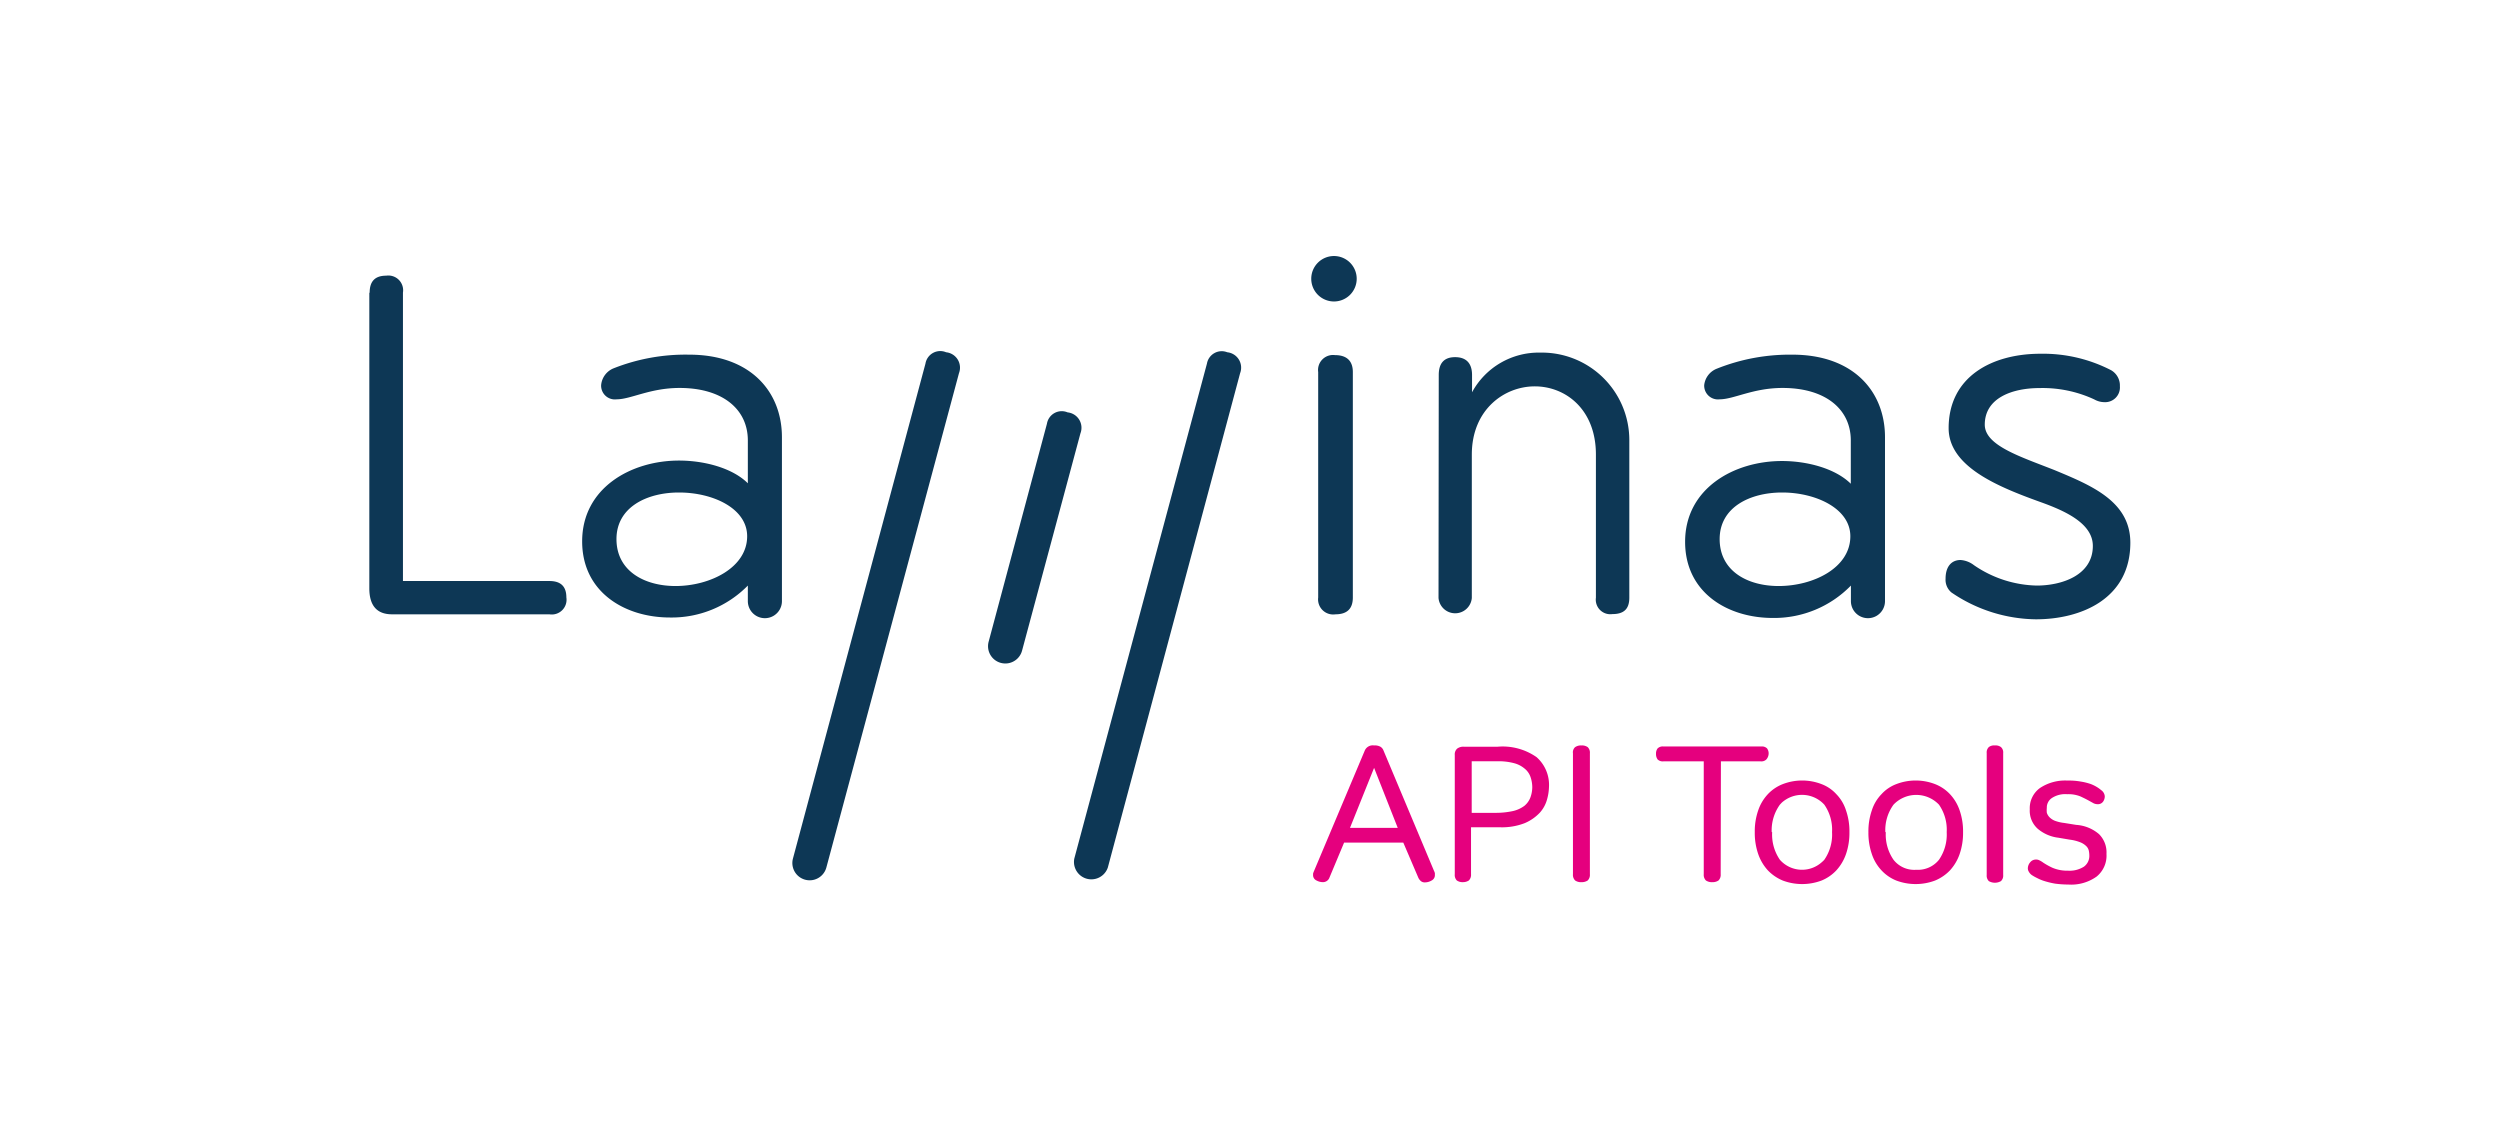
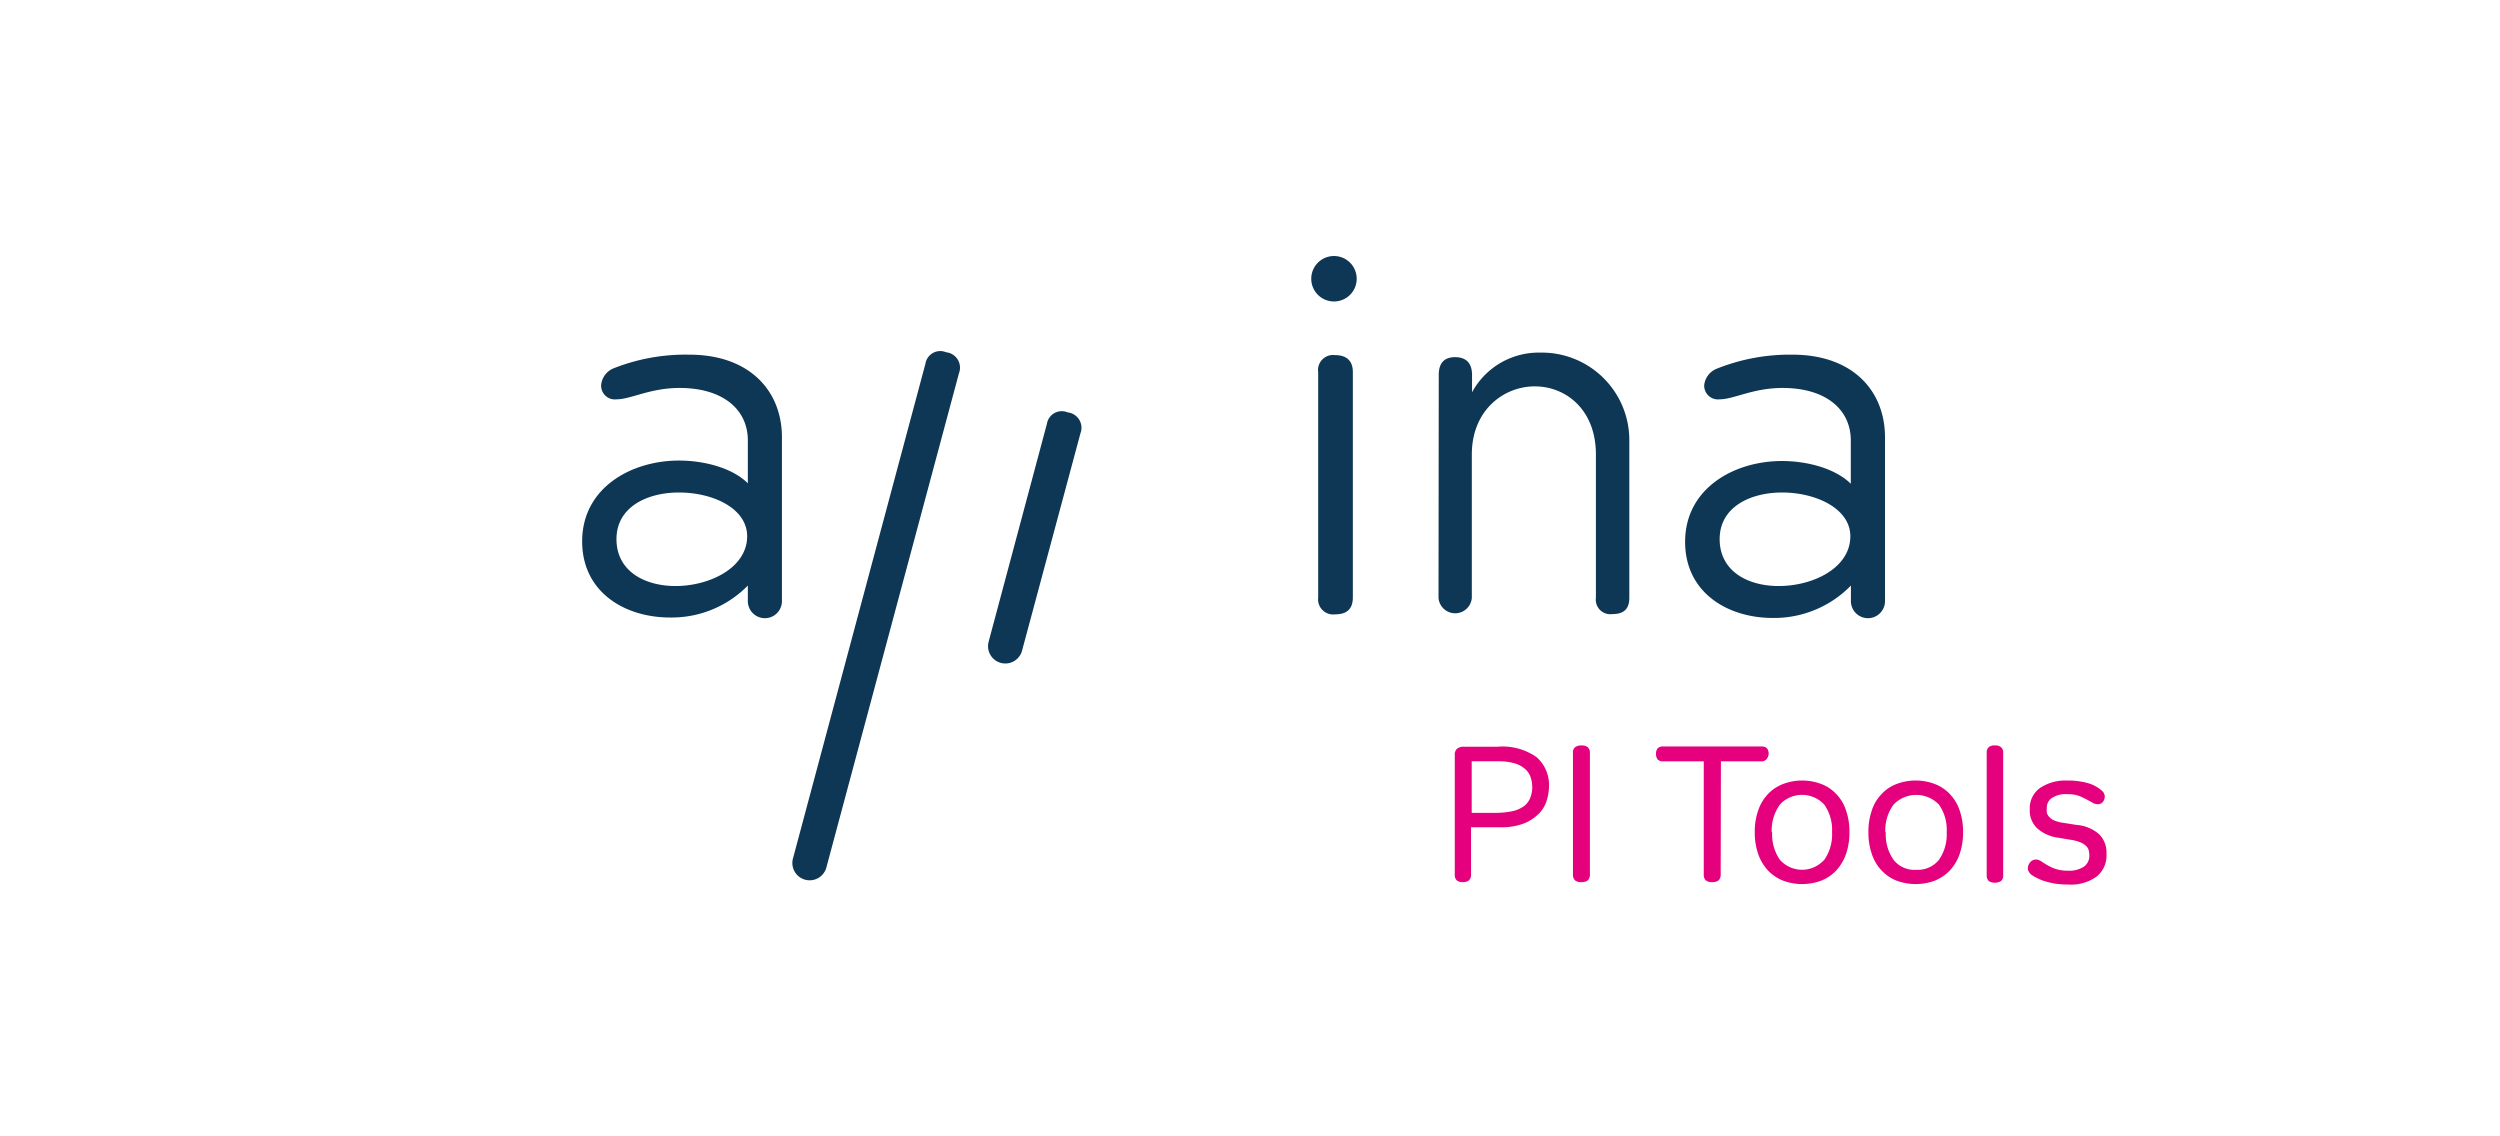
<svg xmlns="http://www.w3.org/2000/svg" viewBox="0 0 220 100">
  <defs>
    <style>.af34a4bb-deb0-421e-8f26-41674ec95b1d{fill:#0d3755;}.b8ff8a0a-c4b6-4194-aeb5-c2f49074585d{fill:#e5007e;}</style>
  </defs>
  <title>laminas-api-tools</title>
  <g id="f9a1b37c-1b77-496d-bc80-5d987091588c" data-name="Ebene 3">
    <path class="af34a4bb-deb0-421e-8f26-41674ec95b1d" d="M81.44,32A1.32,1.32,0,0,1,83.26,31a1.36,1.36,0,0,1,1.13,1.84L72.72,76.34a1.52,1.52,0,0,1-2.94-.79Z" />
-     <path class="af34a4bb-deb0-421e-8f26-41674ec95b1d" d="M106.21,32A1.32,1.32,0,0,1,108,31a1.36,1.36,0,0,1,1.13,1.84L97.49,76.34a1.53,1.53,0,0,1-2.95-.79Z" />
-     <path class="af34a4bb-deb0-421e-8f26-41674ec95b1d" d="M32.53,25.75c0-1,.48-1.49,1.45-1.49a1.3,1.3,0,0,1,1.48,1.49V51.13H48.35c1,0,1.49.48,1.49,1.44a1.3,1.3,0,0,1-1.49,1.49H34.5c-1.33,0-2-.76-2-2.29v-26Z" />
    <path class="af34a4bb-deb0-421e-8f26-41674ec95b1d" d="M60.65,31.21c5.34,0,8.16,3.21,8.16,7.27V52.9a1.49,1.49,0,0,1-3,0c0-.77,0-1,0-1.37a9.39,9.39,0,0,1-6.86,2.81c-3.94,0-7.72-2.21-7.72-6.7,0-4.7,4.3-7.11,8.52-7.11,2.29,0,4.74.68,6.06,2V38.76c0-2.77-2.25-4.62-6-4.62-2.61,0-4.3,1-5.54,1a1.21,1.21,0,0,1-1.37-1.25A1.76,1.76,0,0,1,54,32.41,17.21,17.21,0,0,1,60.65,31.21Zm-1.2,20.36c3,0,6.3-1.6,6.3-4.38,0-2.45-3-3.85-6-3.85-2.81,0-5.5,1.28-5.5,4.1S56.72,51.57,59.45,51.57Z" />
    <path class="af34a4bb-deb0-421e-8f26-41674ec95b1d" d="M117.39,22.53a2,2,0,1,1-2,2A2,2,0,0,1,117.39,22.53ZM116,32.74a1.32,1.32,0,0,1,1.48-1.49c1,0,1.57.48,1.57,1.49V52.58c0,1-.52,1.48-1.53,1.48A1.33,1.33,0,0,1,116,52.58Z" />
    <path class="af34a4bb-deb0-421e-8f26-41674ec95b1d" d="M126.61,33c0-1.05.48-1.57,1.44-1.57s1.49.52,1.49,1.57v1.52a6.67,6.67,0,0,1,6-3.49,7.7,7.7,0,0,1,7.84,7.67v13.9c0,1-.49,1.44-1.49,1.44a1.28,1.28,0,0,1-1.45-1.44V40c0-4-2.69-6-5.38-6s-5.54,2.05-5.54,6V52.62a1.47,1.47,0,0,1-2.93,0Z" />
    <path class="af34a4bb-deb0-421e-8f26-41674ec95b1d" d="M157.73,31.21c5.34,0,8.15,3.21,8.15,7.27V52.9a1.49,1.49,0,0,1-3,0c0-.77,0-1,0-1.37A9.43,9.43,0,0,1,156,54.38c-3.94,0-7.71-2.21-7.71-6.7,0-4.7,4.3-7.11,8.52-7.11,2.28,0,4.73.68,6.06,2V38.76c0-2.77-2.25-4.62-6-4.62-2.61,0-4.29,1-5.54,1a1.21,1.21,0,0,1-1.36-1.25,1.76,1.76,0,0,1,1.12-1.45A17.3,17.3,0,0,1,157.73,31.21Zm-1.21,20.36c3.06,0,6.31-1.6,6.31-4.38,0-2.45-3.05-3.85-6-3.85-2.81,0-5.5,1.28-5.5,4.1S153.79,51.57,156.52,51.57Z" />
-     <path class="af34a4bb-deb0-421e-8f26-41674ec95b1d" d="M179.23,51.53c2.17,0,4.94-.88,4.94-3.49,0-2-2.49-3.1-4.61-3.86-3.66-1.32-8.08-3.09-8.08-6.5,0-4.54,3.82-6.55,8.08-6.55a13.06,13.06,0,0,1,6.22,1.45,1.55,1.55,0,0,1,.77,1.4,1.3,1.3,0,0,1-1.37,1.41,1.82,1.82,0,0,1-.88-.24,10.8,10.8,0,0,0-4.82-1c-2.37,0-4.82.85-4.82,3.22,0,1.84,3.13,2.81,6.14,4,3.3,1.37,6.67,2.77,6.67,6.39,0,4.94-4.34,6.74-8.31,6.74a13.44,13.44,0,0,1-7.43-2.36,1.45,1.45,0,0,1-.52-1.21c0-1.12.56-1.65,1.32-1.65a2.18,2.18,0,0,1,1.17.45A10.11,10.11,0,0,0,179.23,51.53Z" />
    <path class="af34a4bb-deb0-421e-8f26-41674ec95b1d" d="M92.13,37.29a1.32,1.32,0,0,1,1.82-1,1.36,1.36,0,0,1,1.13,1.84L89.94,57.26A1.52,1.52,0,0,1,87,56.47Z" />
    <g id="a250c47d-c621-4c47-a642-3359febba62e" data-name="api tools">
-       <path class="b8ff8a0a-c4b6-4194-aeb5-c2f49074585d" d="M116.42,77.63a1.21,1.21,0,0,1-.59-.16.51.51,0,0,1-.28-.45v-.14a1.43,1.43,0,0,1,.08-.22l4.47-10.61a.76.76,0,0,1,.82-.45,1,1,0,0,1,.57.12.66.66,0,0,1,.26.33l4.44,10.58a1,1,0,0,1,.08.21V77a.52.52,0,0,1-.28.48,1.16,1.16,0,0,1-.6.17.5.5,0,0,1-.37-.13.84.84,0,0,1-.22-.31l-1.31-3.06h-5.21L117,77.21A.61.61,0,0,1,116.42,77.63Zm4.5-10.06-2.12,5.28H123Z" />
      <path class="b8ff8a0a-c4b6-4194-aeb5-c2f49074585d" d="M128.75,77.63a.88.88,0,0,1-.55-.15.7.7,0,0,1-.18-.55V66.44a.68.68,0,0,1,.21-.56.89.89,0,0,1,.57-.17h3a5.21,5.21,0,0,1,3.42.92,3.26,3.26,0,0,1,1.09,2.64,4.42,4.42,0,0,1-.17,1.08,2.86,2.86,0,0,1-.63,1.16,3.93,3.93,0,0,1-1.32.92,5.51,5.51,0,0,1-2.2.37h-2.54v4.13a.7.7,0,0,1-.19.55A.92.92,0,0,1,128.75,77.63Zm2.89-6.1a7,7,0,0,0,1.51-.16,2.68,2.68,0,0,0,1-.46,1.78,1.78,0,0,0,.52-.72,2.67,2.67,0,0,0,.17-.92,2.81,2.81,0,0,0-.16-.91,1.61,1.61,0,0,0-.51-.72,2.36,2.36,0,0,0-.93-.48,5.33,5.33,0,0,0-1.43-.17h-2.3v4.54Z" />
      <path class="b8ff8a0a-c4b6-4194-aeb5-c2f49074585d" d="M138.42,66.29a.61.61,0,0,1,.19-.54.88.88,0,0,1,.55-.15.87.87,0,0,1,.56.15.67.67,0,0,1,.19.54V76.93a.7.7,0,0,1-.19.55.93.93,0,0,1-.56.15.88.88,0,0,1-.55-.15.7.7,0,0,1-.19-.55Z" />
      <path class="b8ff8a0a-c4b6-4194-aeb5-c2f49074585d" d="M151.42,76.93a.7.7,0,0,1-.19.55.9.9,0,0,1-.55.15.91.91,0,0,1-.56-.15.7.7,0,0,1-.19-.55V67h-3.55a.64.64,0,0,1-.51-.17.8.8,0,0,1-.14-.49.74.74,0,0,1,.14-.48.64.64,0,0,1,.51-.17H155a.63.63,0,0,1,.5.17.74.74,0,0,1,.14.48.82.82,0,0,1-.2.49.62.62,0,0,1-.5.17h-3.5Z" />
      <path class="b8ff8a0a-c4b6-4194-aeb5-c2f49074585d" d="M154.42,73.23a5.62,5.62,0,0,1,.3-1.91,3.91,3.91,0,0,1,.85-1.43,3.59,3.59,0,0,1,1.32-.89,4.74,4.74,0,0,1,3.4,0,3.36,3.36,0,0,1,1.31.89,3.59,3.59,0,0,1,.85,1.43,5.62,5.62,0,0,1,.3,1.91,5.71,5.71,0,0,1-.3,1.92,4.13,4.13,0,0,1-.85,1.44,3.7,3.7,0,0,1-1.31.9,4.85,4.85,0,0,1-3.4,0,3.87,3.87,0,0,1-1.32-.9,4.13,4.13,0,0,1-.85-1.44A5.71,5.71,0,0,1,154.42,73.23Zm1.53,0a3.91,3.91,0,0,0,.68,2.43,2.6,2.6,0,0,0,3.68.22,2.39,2.39,0,0,0,.23-.22,3.89,3.89,0,0,0,.68-2.43,3.85,3.85,0,0,0-.68-2.42,2.66,2.66,0,0,0-3.75-.17l-.16.17a3.86,3.86,0,0,0-.72,2.42Z" />
      <path class="b8ff8a0a-c4b6-4194-aeb5-c2f49074585d" d="M164.42,73.23a5.62,5.62,0,0,1,.3-1.91,3.59,3.59,0,0,1,.85-1.43,3.36,3.36,0,0,1,1.31-.89,4.74,4.74,0,0,1,3.4,0,3.59,3.59,0,0,1,1.32.89,3.91,3.91,0,0,1,.85,1.43,5.62,5.62,0,0,1,.3,1.91,5.71,5.71,0,0,1-.3,1.92,4.13,4.13,0,0,1-.85,1.44,3.87,3.87,0,0,1-1.32.9,4.85,4.85,0,0,1-3.4,0,3.61,3.61,0,0,1-1.31-.9,3.84,3.84,0,0,1-.85-1.44A5.71,5.71,0,0,1,164.42,73.23Zm1.53,0a3.89,3.89,0,0,0,.68,2.43,2.31,2.31,0,0,0,2,.88,2.37,2.37,0,0,0,2-.88,3.91,3.91,0,0,0,.68-2.43,3.86,3.86,0,0,0-.68-2.42,2.76,2.76,0,0,0-4,0,3.8,3.8,0,0,0-.72,2.42Z" />
      <path class="b8ff8a0a-c4b6-4194-aeb5-c2f49074585d" d="M174.83,66.27a.65.65,0,0,1,.19-.53.76.76,0,0,1,.53-.14.78.78,0,0,1,.53.14.62.62,0,0,1,.2.53V77a.65.65,0,0,1-.2.54,1.07,1.07,0,0,1-1.06,0,.68.68,0,0,1-.19-.54Z" />
      <path class="b8ff8a0a-c4b6-4194-aeb5-c2f49074585d" d="M178.79,77a.93.93,0,0,1-.26-.3.57.57,0,0,1-.08-.28.83.83,0,0,1,.21-.54.63.63,0,0,1,.49-.24.6.6,0,0,1,.32.07,1.94,1.94,0,0,1,.33.2,6.07,6.07,0,0,0,.83.46,3.32,3.32,0,0,0,1.36.25,2.35,2.35,0,0,0,1.39-.35,1.16,1.16,0,0,0,.48-1,2,2,0,0,0-.05-.43.81.81,0,0,0-.23-.39,1.58,1.58,0,0,0-.52-.33,3.76,3.76,0,0,0-.92-.23l-1-.17a3.44,3.44,0,0,1-1.81-.78,2.13,2.13,0,0,1-.71-1.72,2.19,2.19,0,0,1,.89-1.87,4,4,0,0,1,2.43-.66,5.87,5.87,0,0,1,1.18.09A5,5,0,0,1,184,69a3.25,3.25,0,0,1,.56.28,2.7,2.7,0,0,1,.34.25.73.73,0,0,1,.32.54.8.8,0,0,1-.16.49.56.56,0,0,1-.47.21.85.85,0,0,1-.35-.08l-.38-.21c-.21-.12-.47-.25-.77-.39a2.82,2.82,0,0,0-1.18-.2,2.14,2.14,0,0,0-1.35.34,1,1,0,0,0-.44.86,2.1,2.1,0,0,0,0,.43,1,1,0,0,0,.22.38,1.4,1.4,0,0,0,.47.32,3.43,3.43,0,0,0,.84.2l1.06.17a3.42,3.42,0,0,1,2,.81,2.26,2.26,0,0,1,.66,1.74,2.37,2.37,0,0,1-.87,2,3.85,3.85,0,0,1-2.48.7,9.2,9.2,0,0,1-1.17-.08,7.24,7.24,0,0,1-.92-.22,3.81,3.81,0,0,1-.66-.27A3.9,3.9,0,0,1,178.79,77Z" />
    </g>
  </g>
</svg>